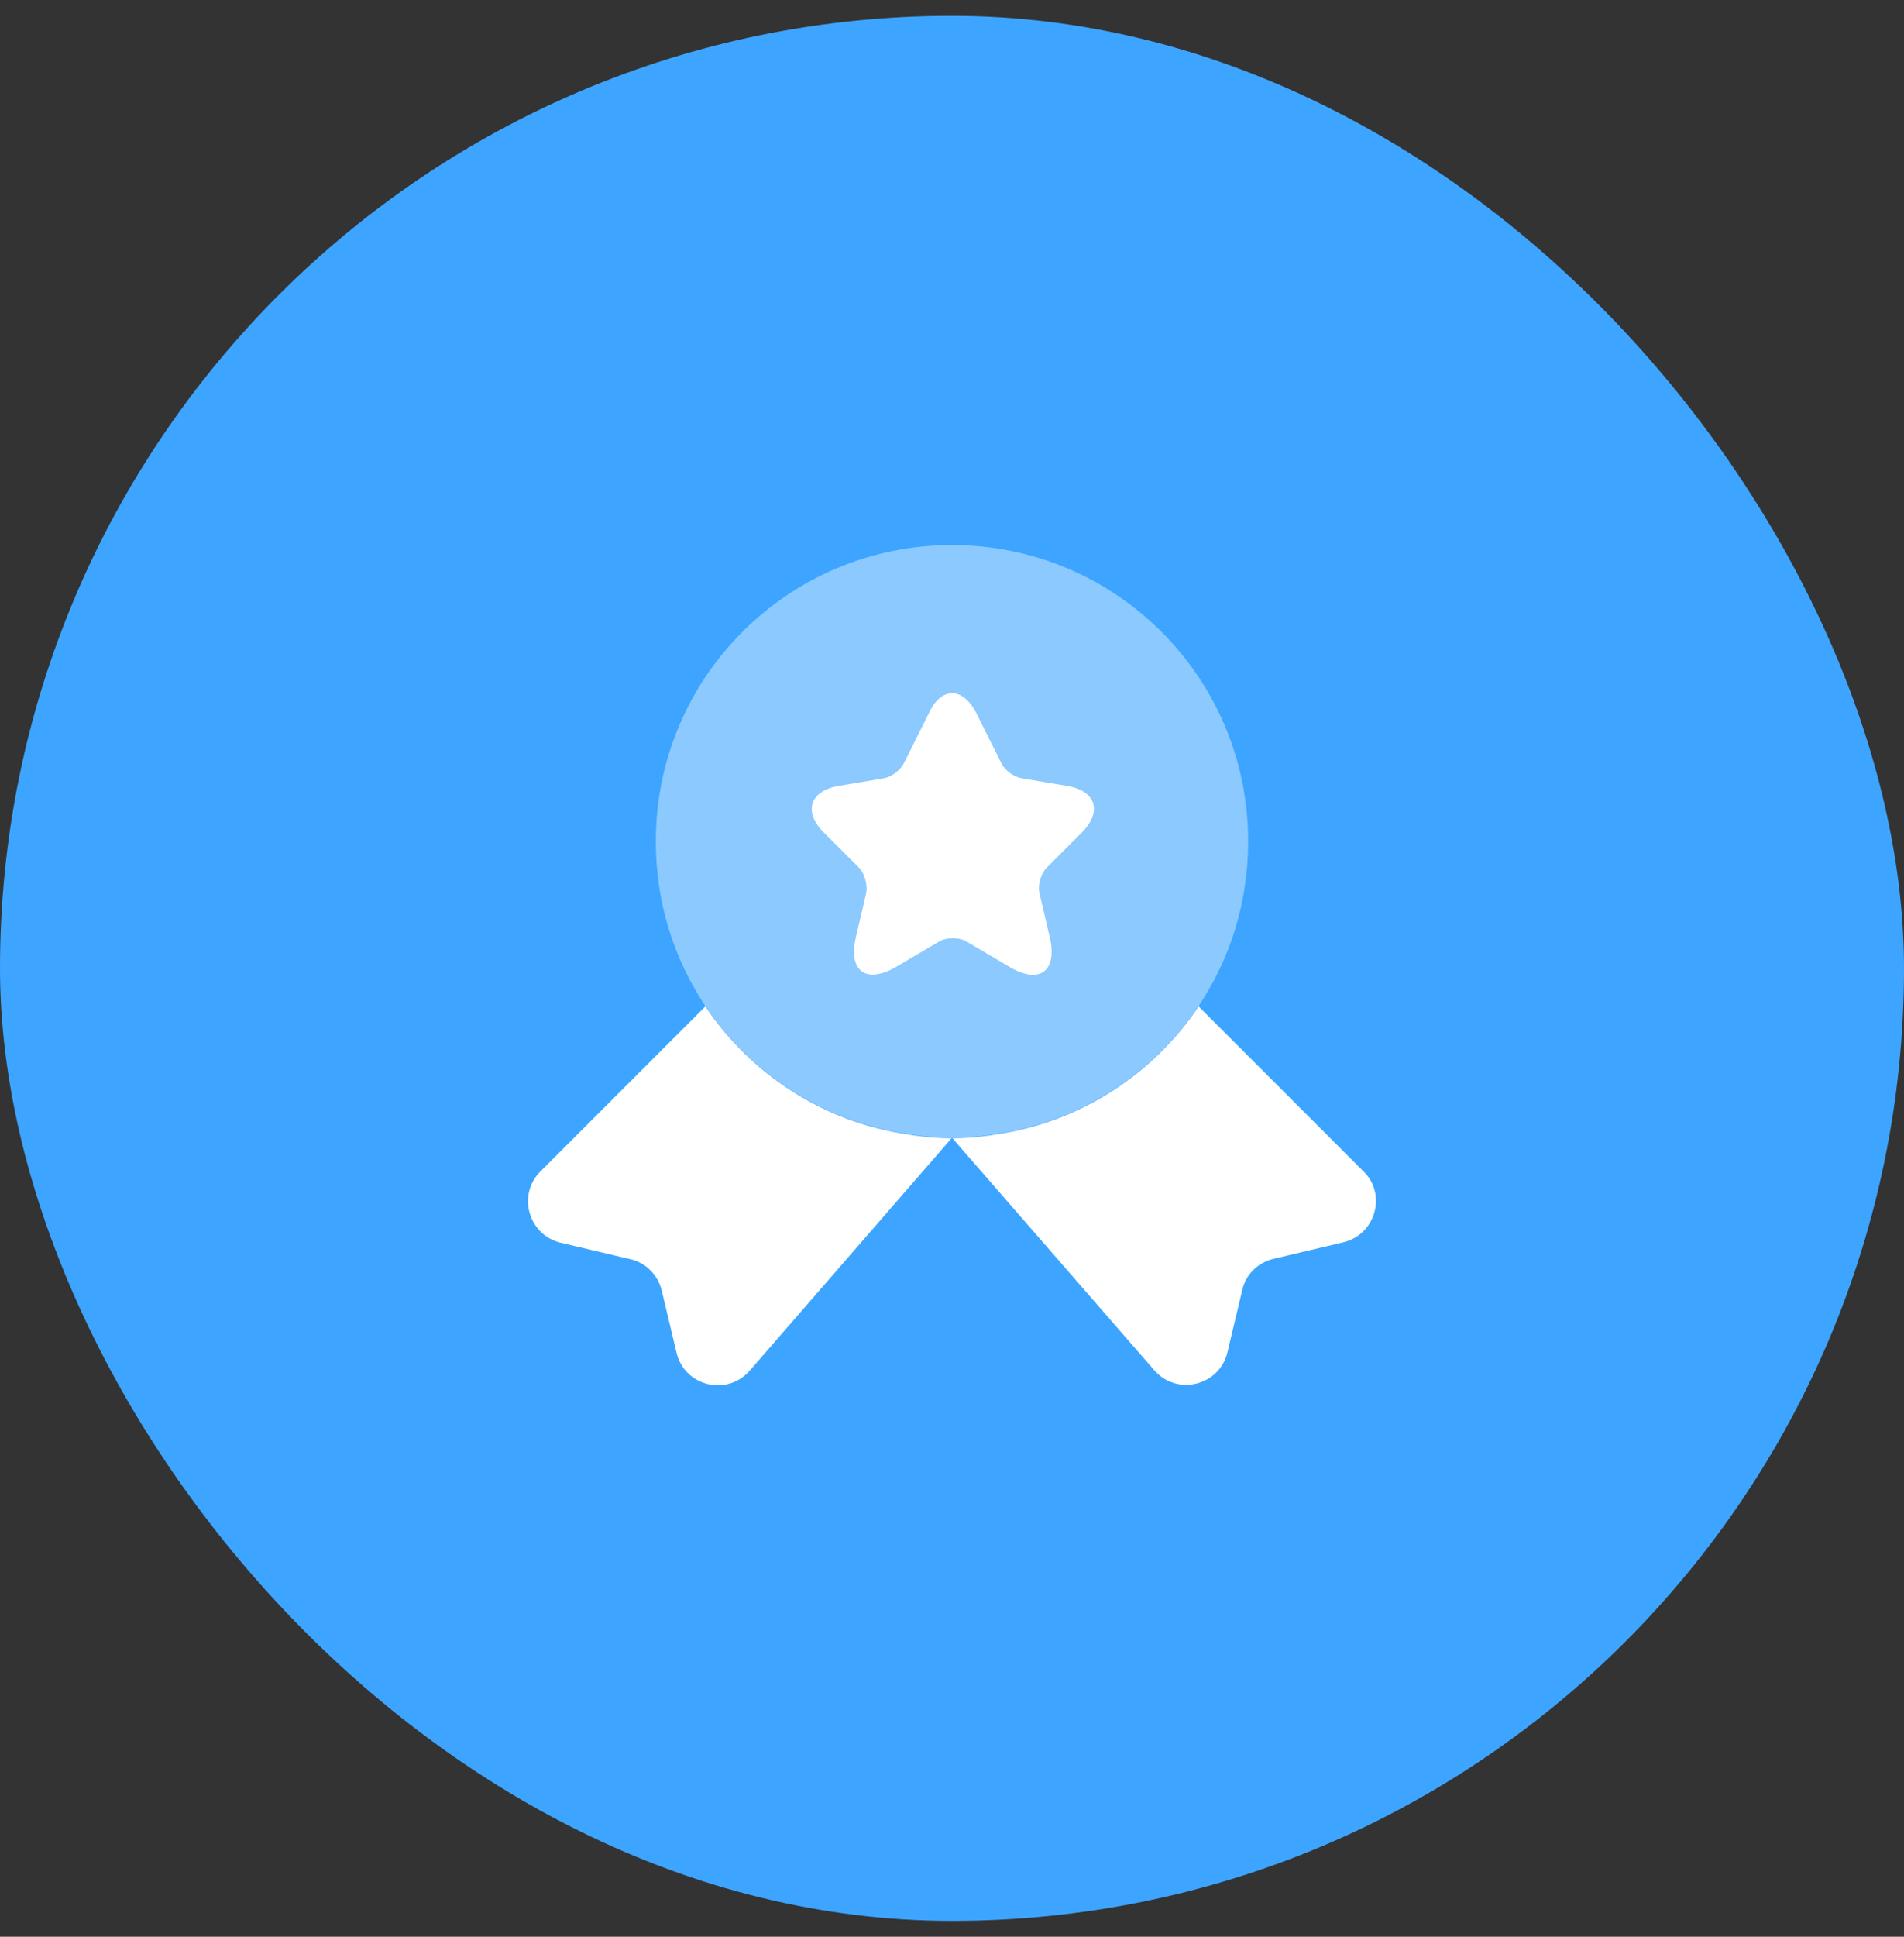
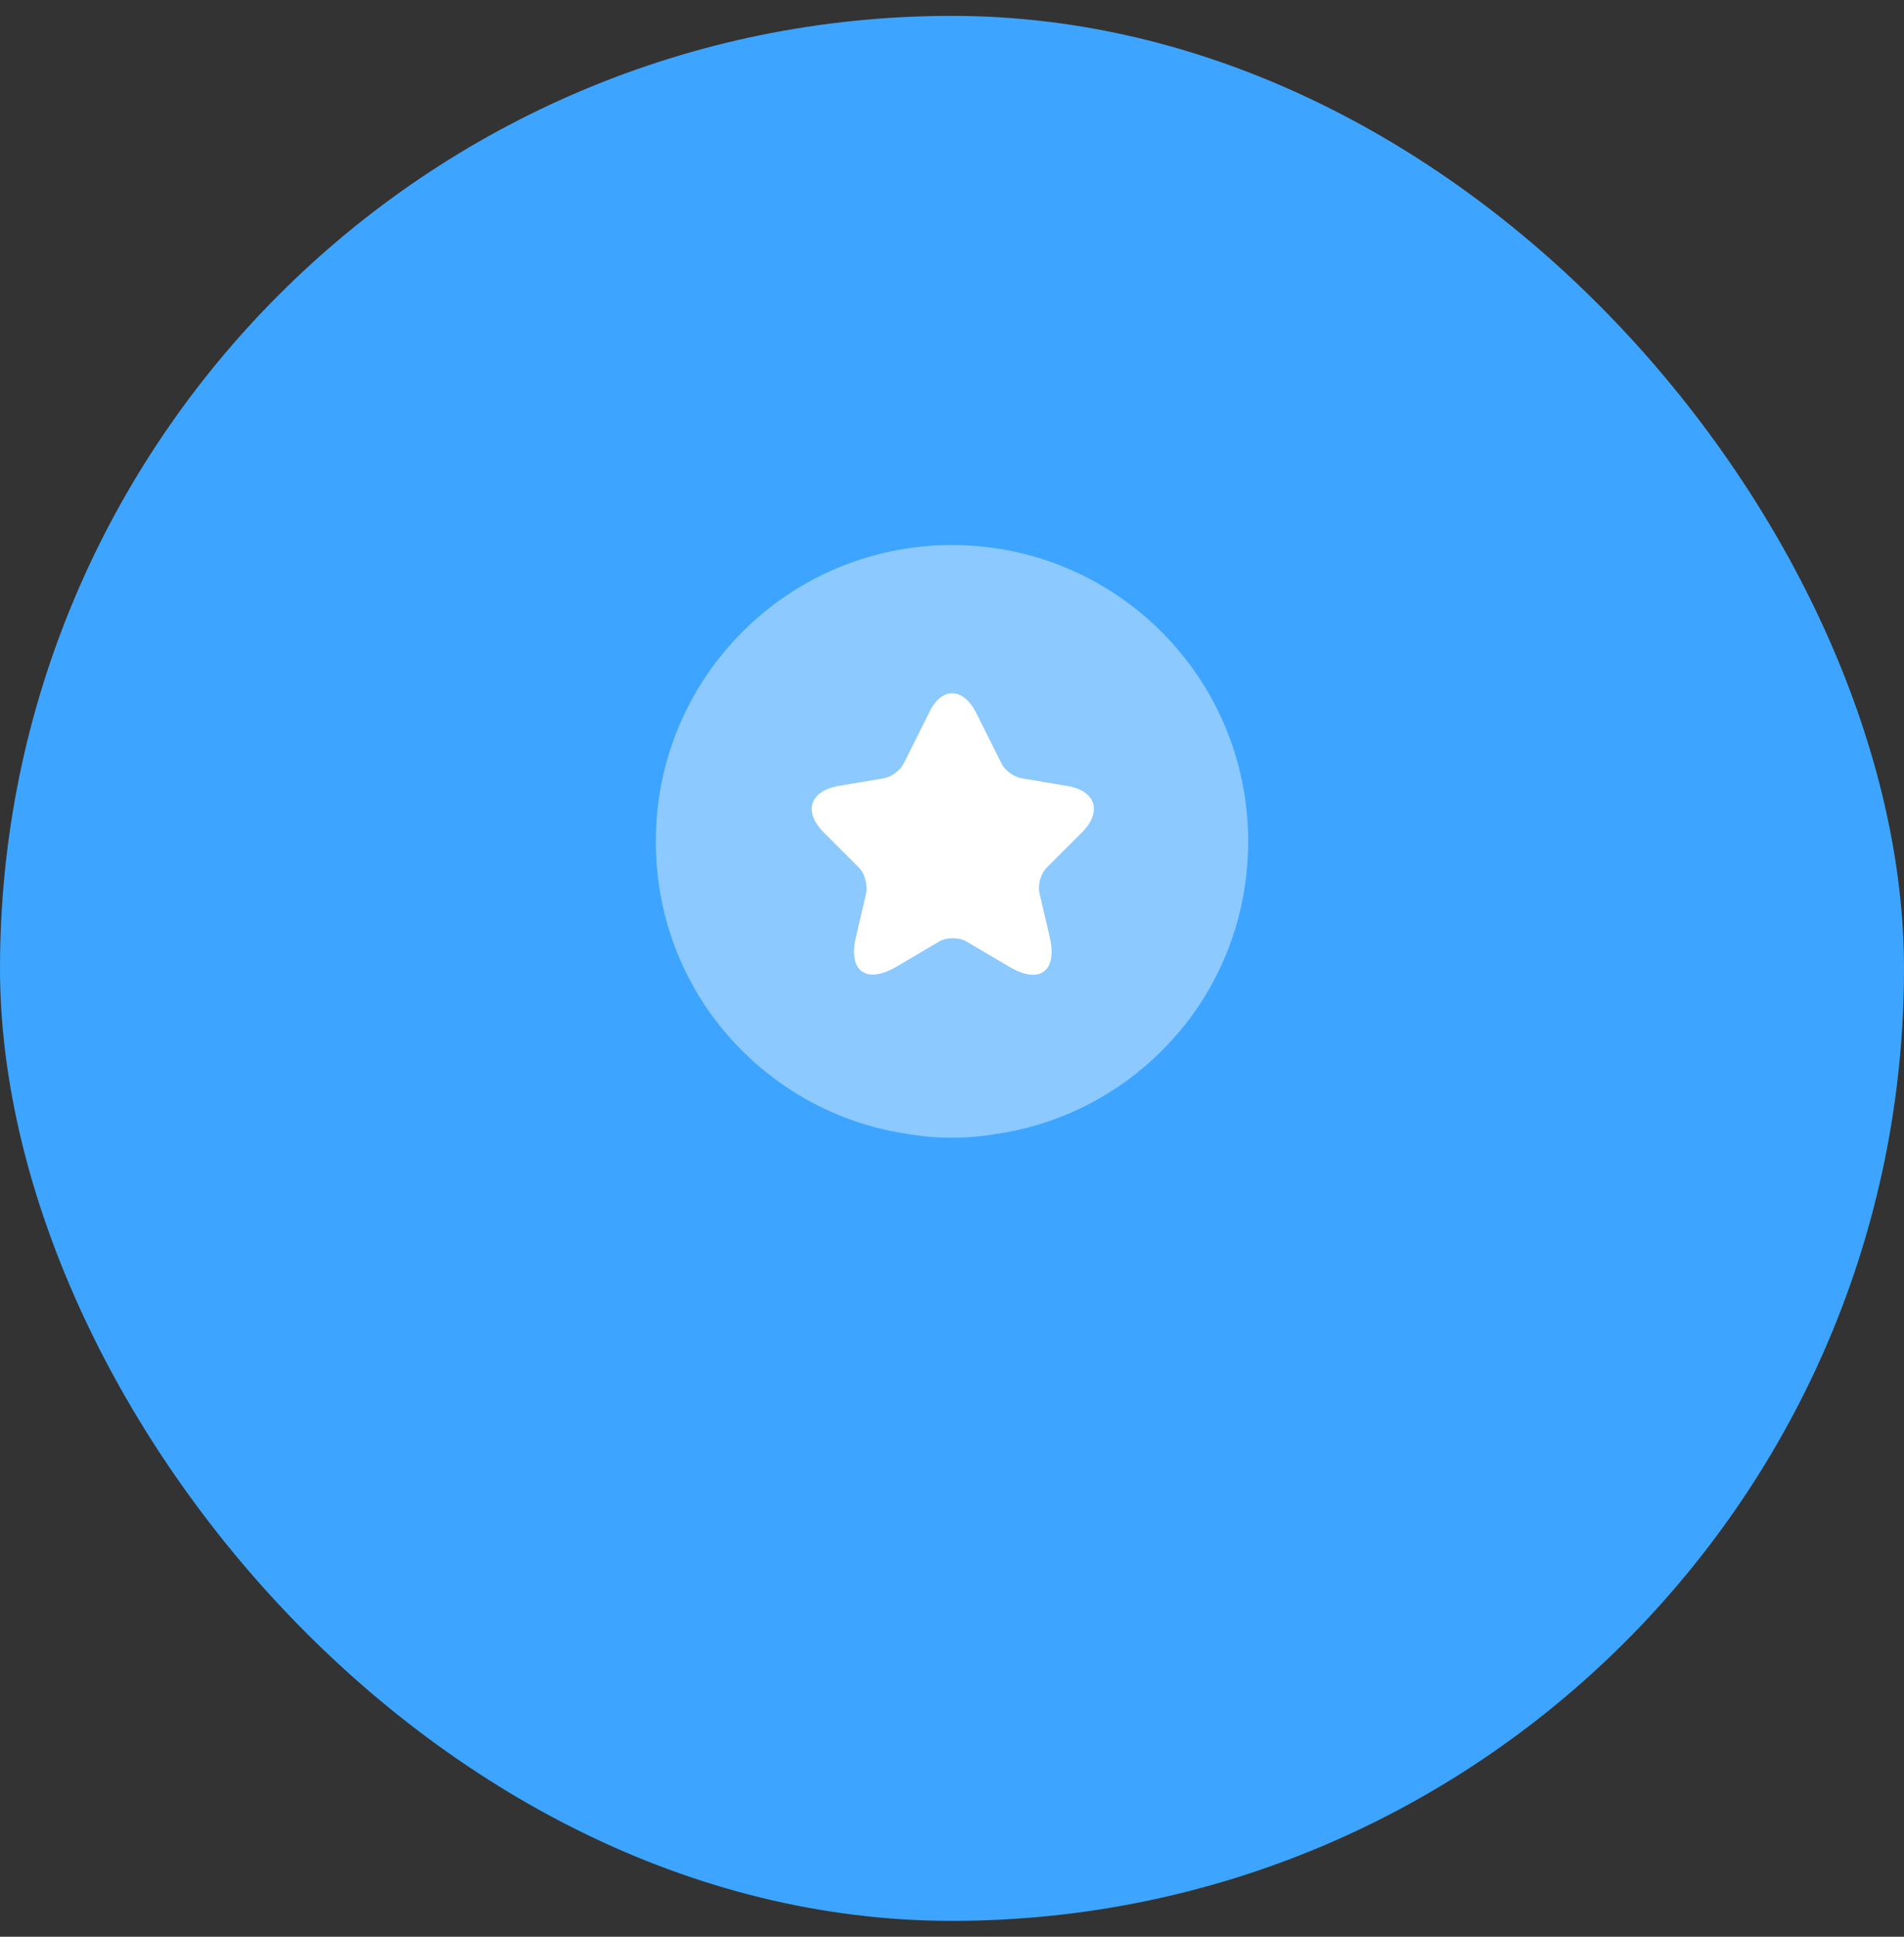
<svg xmlns="http://www.w3.org/2000/svg" width="60" height="61" viewBox="0 0 60 61" fill="none">
  <rect x="0" y="0" width="60" height="61" fill="#333333" stroke="none" />
  <rect y="0.5" width="60" height="60" rx="30" fill="#3DA5FF" />
  <path opacity="0.4" d="M39.333 26.5C39.333 28.434 38.759 30.207 37.773 31.687C36.333 33.82 34.053 35.327 31.399 35.714C30.946 35.794 30.479 35.834 29.999 35.834C29.519 35.834 29.053 35.794 28.599 35.714C25.946 35.327 23.666 33.82 22.226 31.687C21.239 30.207 20.666 28.434 20.666 26.5C20.666 21.34 24.839 17.167 29.999 17.167C35.159 17.167 39.333 21.34 39.333 26.5Z" fill="white" />
-   <path d="M42.333 39.127L40.133 39.647C39.639 39.767 39.253 40.14 39.146 40.633L38.679 42.593C38.426 43.66 37.066 43.98 36.359 43.14L30 35.834L23.64 43.154C22.933 43.993 21.573 43.673 21.32 42.607L20.853 40.647C20.733 40.154 20.346 39.767 19.866 39.66L17.666 39.14C16.653 38.9 16.293 37.633 17.026 36.9L22.226 31.7C23.666 33.834 25.946 35.34 28.599 35.727C29.053 35.807 29.52 35.847 30 35.847C30.48 35.847 30.946 35.807 31.399 35.727C34.053 35.34 36.333 33.834 37.773 31.7L42.973 36.9C43.706 37.62 43.346 38.887 42.333 39.127Z" fill="white" />
  <path d="M30.773 22.473L31.559 24.046C31.666 24.26 31.946 24.473 32.199 24.513L33.626 24.753C34.533 24.9 34.746 25.566 34.093 26.22L32.986 27.326C32.799 27.513 32.693 27.873 32.759 28.14L33.079 29.513C33.333 30.593 32.759 31.02 31.799 30.446L30.466 29.66C30.226 29.513 29.826 29.513 29.586 29.66L28.253 30.446C27.293 31.006 26.719 30.593 26.973 29.513L27.293 28.14C27.346 27.886 27.253 27.513 27.066 27.326L25.959 26.22C25.306 25.566 25.519 24.913 26.426 24.753L27.853 24.513C28.093 24.473 28.373 24.26 28.479 24.046L29.266 22.473C29.653 21.62 30.346 21.62 30.773 22.473Z" fill="white" />
</svg>